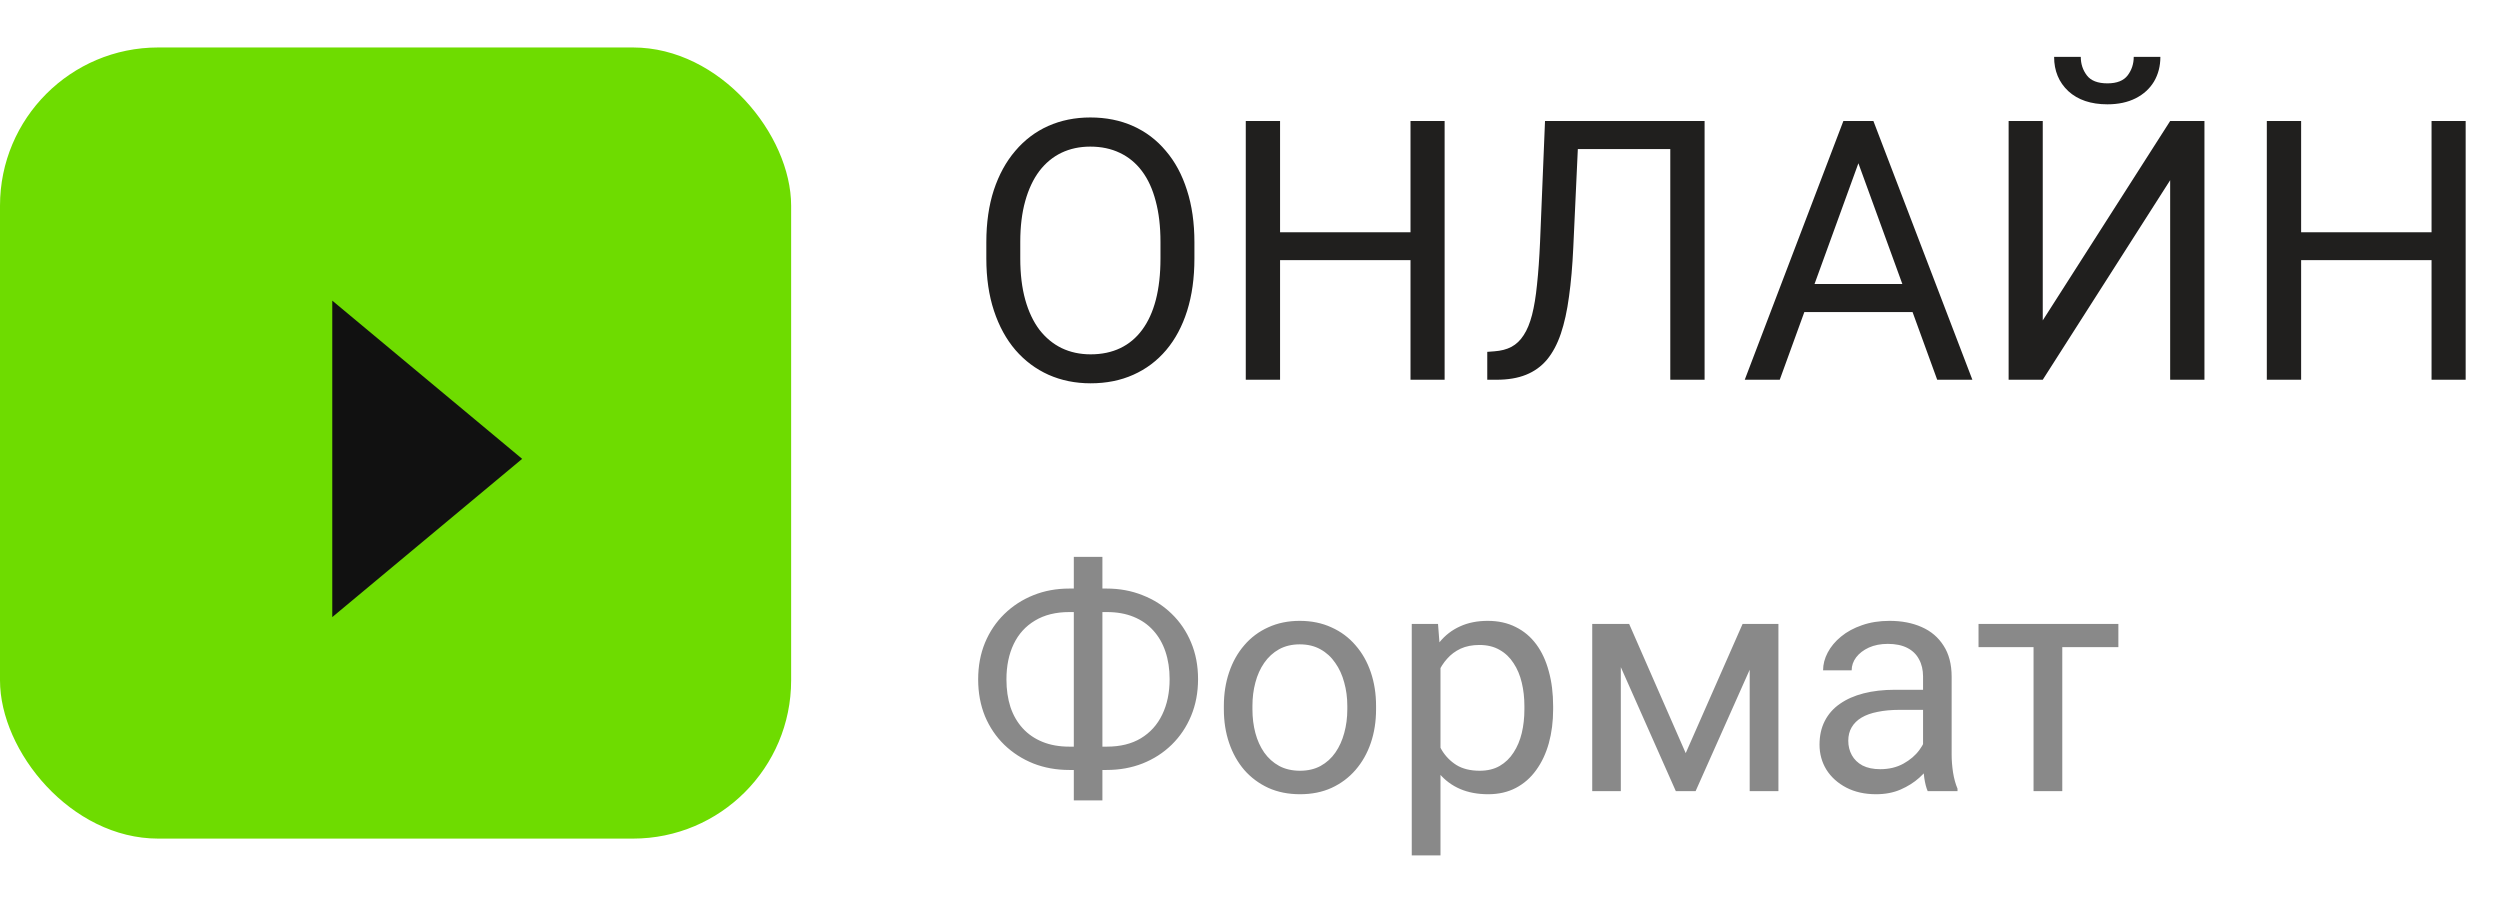
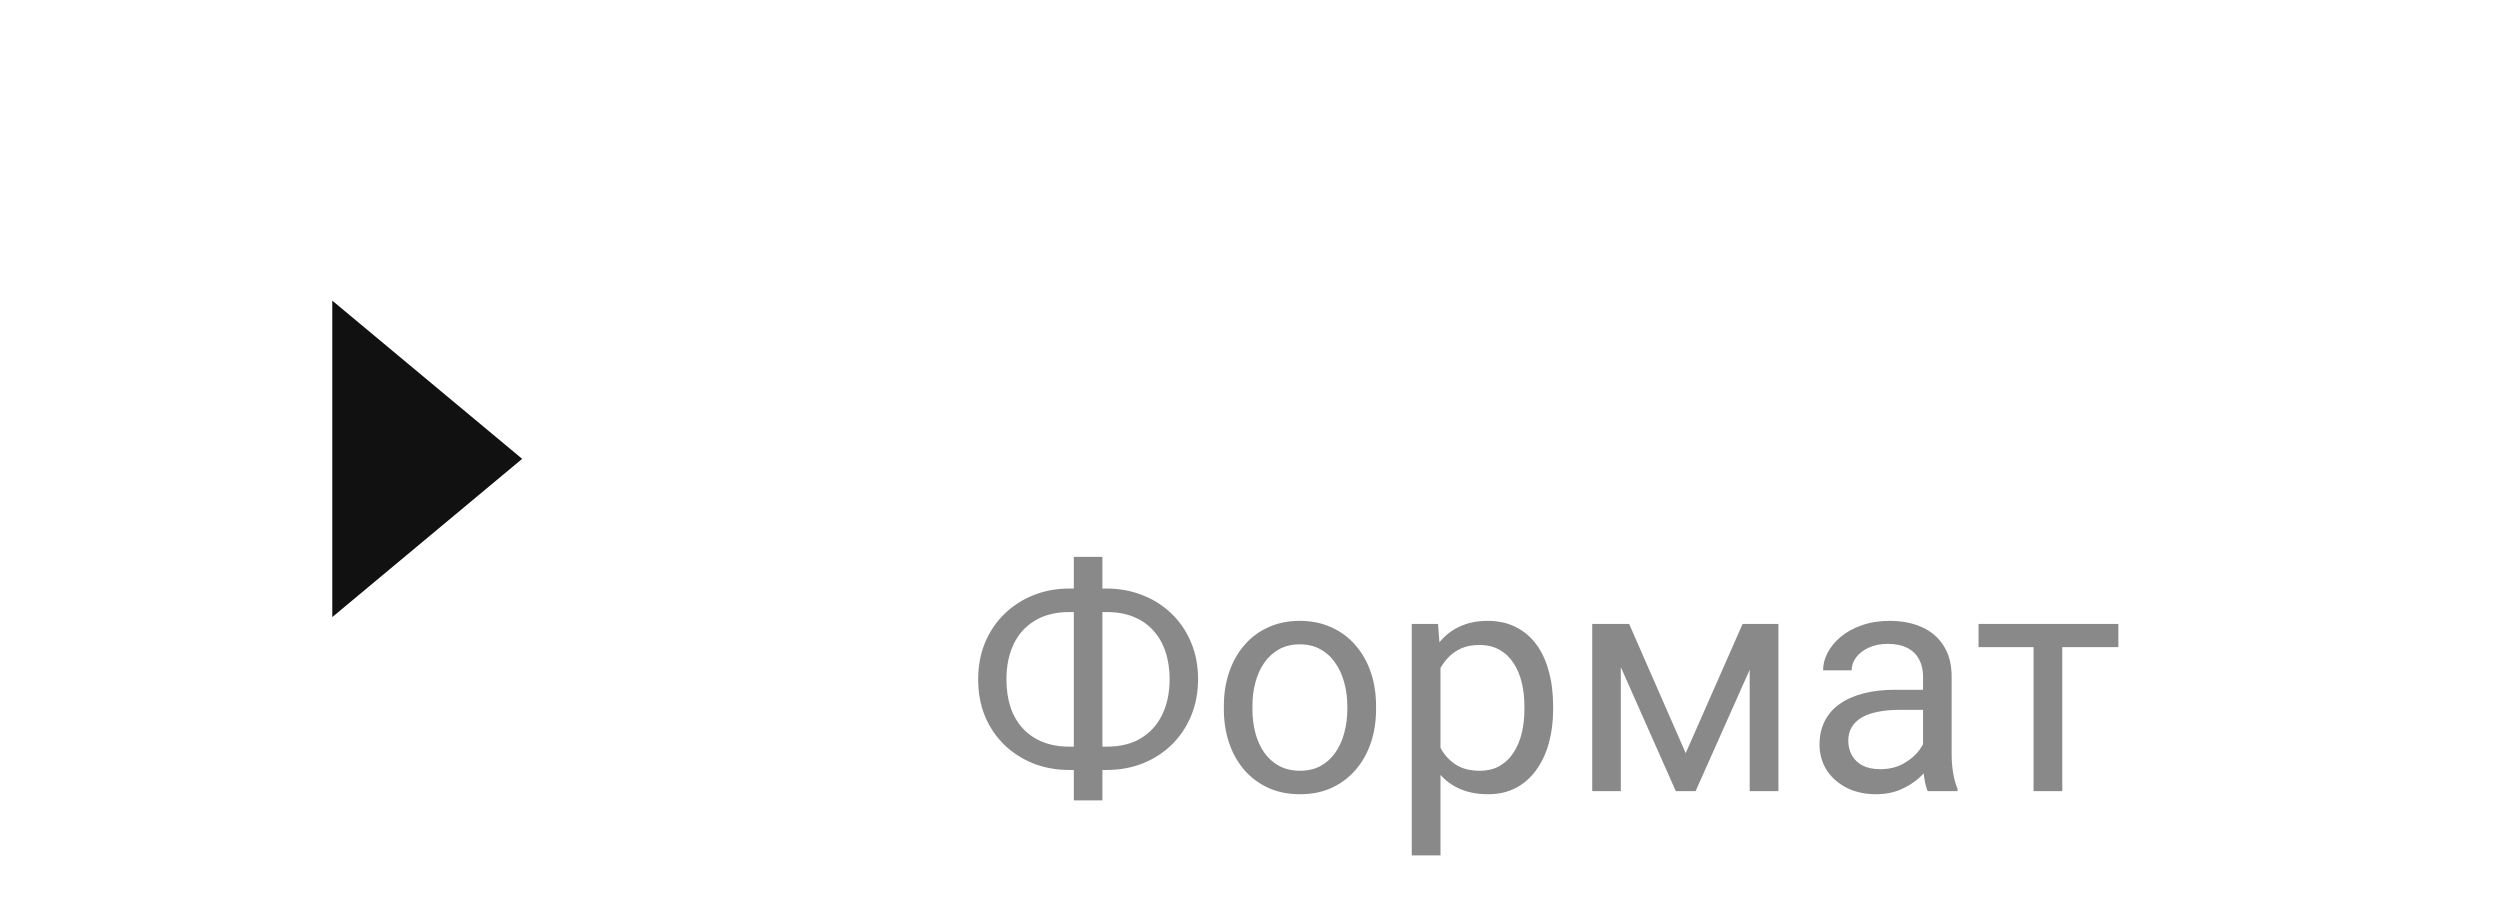
<svg xmlns="http://www.w3.org/2000/svg" width="158" height="57" viewBox="0 0 158 57" fill="none">
-   <rect y="3" width="50" height="50" rx="10" fill="#6EDC00" />
-   <path d="M75.487 15.308V16.341C75.487 17.569 75.334 18.669 75.027 19.643C74.72 20.616 74.278 21.443 73.702 22.125C73.125 22.806 72.433 23.326 71.624 23.686C70.823 24.045 69.924 24.225 68.929 24.225C67.963 24.225 67.076 24.045 66.267 23.686C65.466 23.326 64.77 22.806 64.178 22.125C63.594 21.443 63.141 20.616 62.819 19.643C62.497 18.669 62.336 17.569 62.336 16.341V15.308C62.336 14.08 62.494 12.983 62.808 12.017C63.13 11.044 63.583 10.216 64.167 9.535C64.751 8.846 65.444 8.322 66.245 7.963C67.053 7.604 67.94 7.424 68.906 7.424C69.902 7.424 70.8 7.604 71.602 7.963C72.41 8.322 73.103 8.846 73.679 9.535C74.263 10.216 74.709 11.044 75.016 12.017C75.33 12.983 75.487 14.08 75.487 15.308ZM73.342 16.341V15.285C73.342 14.312 73.241 13.451 73.039 12.702C72.844 11.954 72.556 11.325 72.174 10.815C71.793 10.306 71.325 9.921 70.77 9.659C70.224 9.397 69.603 9.266 68.906 9.266C68.232 9.266 67.622 9.397 67.076 9.659C66.537 9.921 66.072 10.306 65.683 10.815C65.301 11.325 65.005 11.954 64.796 12.702C64.586 13.451 64.481 14.312 64.481 15.285V16.341C64.481 17.322 64.586 18.19 64.796 18.946C65.005 19.695 65.305 20.328 65.694 20.844C66.091 21.353 66.559 21.739 67.098 22.001C67.645 22.263 68.255 22.394 68.929 22.394C69.632 22.394 70.258 22.263 70.804 22.001C71.351 21.739 71.811 21.353 72.186 20.844C72.567 20.328 72.856 19.695 73.05 18.946C73.245 18.19 73.342 17.322 73.342 16.341ZM89.413 14.679V16.442H80.564V14.679H89.413ZM80.9 7.648V24H78.733V7.648H80.9ZM91.3 7.648V24H89.144V7.648H91.3ZM105.866 7.648V9.423H98.386V7.648H105.866ZM107.73 7.648V24H105.562V7.648H107.73ZM97.645 7.648H99.801L99.431 15.656C99.378 16.809 99.288 17.838 99.161 18.744C99.041 19.643 98.869 20.425 98.644 21.091C98.42 21.75 98.128 22.297 97.769 22.731C97.409 23.158 96.967 23.476 96.443 23.686C95.927 23.895 95.305 24 94.579 24H93.995V22.237L94.444 22.203C94.864 22.173 95.223 22.08 95.522 21.922C95.829 21.758 96.088 21.511 96.297 21.181C96.514 20.852 96.69 20.425 96.825 19.901C96.96 19.377 97.065 18.737 97.14 17.98C97.222 17.217 97.286 16.326 97.331 15.308L97.645 7.648ZM117.894 9.097L112.48 24H110.268L116.501 7.648H117.927L117.894 9.097ZM122.431 24L117.006 9.097L116.973 7.648H118.399L124.654 24H122.431ZM122.15 17.947V19.721H112.963V17.947H122.15ZM129.102 20.249L137.154 7.648H139.321V24H137.154V11.388L129.102 24H126.945V7.648H129.102V20.249ZM134.852 3.594H136.536C136.536 4.178 136.401 4.699 136.132 5.155C135.862 5.604 135.477 5.956 134.975 6.211C134.473 6.465 133.878 6.593 133.189 6.593C132.149 6.593 131.325 6.316 130.719 5.762C130.12 5.2 129.82 4.478 129.82 3.594H131.505C131.505 4.036 131.632 4.425 131.887 4.762C132.141 5.099 132.576 5.268 133.189 5.268C133.788 5.268 134.215 5.099 134.47 4.762C134.724 4.425 134.852 4.036 134.852 3.594ZM153.943 14.679V16.442H145.094V14.679H153.943ZM145.431 7.648V24H143.263V7.648H145.431ZM155.83 7.648V24H153.674V7.648H155.83Z" fill="#201F1E" />
  <path d="M67.582 37.197H69.936C70.756 37.197 71.514 37.337 72.211 37.617C72.914 37.891 73.526 38.281 74.047 38.789C74.574 39.297 74.984 39.902 75.277 40.605C75.57 41.302 75.717 42.074 75.717 42.92C75.717 43.766 75.57 44.541 75.277 45.244C74.984 45.947 74.574 46.556 74.047 47.07C73.526 47.578 72.914 47.972 72.211 48.252C71.514 48.525 70.756 48.662 69.936 48.662H67.582C66.762 48.662 66.003 48.525 65.307 48.252C64.61 47.972 63.998 47.578 63.471 47.07C62.95 46.562 62.543 45.96 62.25 45.264C61.964 44.56 61.82 43.786 61.82 42.94C61.82 42.093 61.964 41.322 62.25 40.625C62.543 39.922 62.95 39.316 63.471 38.809C63.998 38.294 64.61 37.897 65.307 37.617C66.003 37.337 66.762 37.197 67.582 37.197ZM67.582 38.682C66.729 38.682 66.007 38.861 65.414 39.219C64.822 39.57 64.372 40.065 64.066 40.703C63.76 41.341 63.607 42.087 63.607 42.94C63.607 43.584 63.692 44.167 63.861 44.688C64.037 45.208 64.294 45.654 64.633 46.025C64.971 46.397 65.388 46.683 65.883 46.885C66.378 47.087 66.944 47.188 67.582 47.188H69.955C70.801 47.188 71.518 47.012 72.103 46.66C72.696 46.302 73.145 45.804 73.451 45.166C73.764 44.522 73.92 43.773 73.92 42.92C73.92 42.282 73.832 41.703 73.656 41.182C73.481 40.661 73.223 40.215 72.885 39.844C72.553 39.473 72.139 39.186 71.644 38.984C71.156 38.783 70.593 38.682 69.955 38.682H67.582ZM69.672 35.195V50.586H67.865V35.195H69.672ZM77.348 44.834V44.609C77.348 43.848 77.458 43.141 77.68 42.49C77.901 41.833 78.22 41.263 78.637 40.781C79.053 40.293 79.558 39.915 80.15 39.648C80.743 39.375 81.407 39.238 82.143 39.238C82.885 39.238 83.552 39.375 84.144 39.648C84.743 39.915 85.251 40.293 85.668 40.781C86.091 41.263 86.413 41.833 86.635 42.49C86.856 43.141 86.967 43.848 86.967 44.609V44.834C86.967 45.596 86.856 46.302 86.635 46.953C86.413 47.604 86.091 48.174 85.668 48.662C85.251 49.144 84.747 49.522 84.154 49.795C83.568 50.062 82.904 50.195 82.162 50.195C81.42 50.195 80.753 50.062 80.16 49.795C79.568 49.522 79.06 49.144 78.637 48.662C78.22 48.174 77.901 47.604 77.68 46.953C77.458 46.302 77.348 45.596 77.348 44.834ZM79.154 44.609V44.834C79.154 45.361 79.216 45.859 79.34 46.328C79.463 46.79 79.649 47.2 79.897 47.559C80.15 47.917 80.466 48.2 80.844 48.408C81.221 48.61 81.661 48.711 82.162 48.711C82.657 48.711 83.09 48.61 83.461 48.408C83.838 48.2 84.151 47.917 84.398 47.559C84.646 47.2 84.831 46.79 84.955 46.328C85.085 45.859 85.15 45.361 85.15 44.834V44.609C85.15 44.089 85.085 43.597 84.955 43.135C84.831 42.666 84.643 42.253 84.389 41.895C84.141 41.53 83.829 41.243 83.451 41.035C83.08 40.827 82.644 40.723 82.143 40.723C81.648 40.723 81.212 40.827 80.834 41.035C80.463 41.243 80.15 41.53 79.897 41.895C79.649 42.253 79.463 42.666 79.34 43.135C79.216 43.597 79.154 44.089 79.154 44.609ZM91.039 41.465V54.062H89.223V39.434H90.883L91.039 41.465ZM98.158 44.629V44.834C98.158 45.602 98.067 46.315 97.885 46.973C97.703 47.624 97.436 48.19 97.084 48.672C96.739 49.154 96.312 49.528 95.805 49.795C95.297 50.062 94.714 50.195 94.057 50.195C93.386 50.195 92.794 50.085 92.279 49.863C91.765 49.642 91.329 49.32 90.971 48.897C90.613 48.473 90.326 47.965 90.111 47.373C89.903 46.781 89.76 46.113 89.682 45.371V44.277C89.76 43.496 89.906 42.796 90.121 42.178C90.336 41.559 90.619 41.032 90.971 40.596C91.329 40.153 91.762 39.818 92.269 39.59C92.777 39.355 93.363 39.238 94.027 39.238C94.691 39.238 95.281 39.368 95.795 39.629C96.309 39.883 96.742 40.247 97.094 40.723C97.445 41.198 97.709 41.768 97.885 42.432C98.067 43.089 98.158 43.822 98.158 44.629ZM96.342 44.834V44.629C96.342 44.102 96.287 43.607 96.176 43.145C96.065 42.676 95.893 42.266 95.658 41.914C95.43 41.556 95.137 41.276 94.779 41.074C94.421 40.866 93.995 40.762 93.5 40.762C93.044 40.762 92.647 40.84 92.309 40.996C91.977 41.152 91.693 41.364 91.459 41.631C91.225 41.891 91.033 42.191 90.883 42.529C90.74 42.861 90.632 43.206 90.561 43.565V46.094C90.691 46.55 90.873 46.979 91.107 47.383C91.342 47.78 91.654 48.102 92.045 48.35C92.436 48.59 92.927 48.711 93.519 48.711C94.008 48.711 94.428 48.61 94.779 48.408C95.137 48.2 95.43 47.917 95.658 47.559C95.893 47.2 96.065 46.79 96.176 46.328C96.287 45.859 96.342 45.361 96.342 44.834ZM106.537 47.598L110.131 39.434H111.869L107.162 50H105.912L101.225 39.434H102.963L106.537 47.598ZM102.436 39.434V50H100.629V39.434H102.436ZM110.58 50V39.434H112.396V50H110.58ZM121.537 48.193V42.754C121.537 42.337 121.452 41.976 121.283 41.67C121.12 41.357 120.873 41.117 120.541 40.947C120.209 40.778 119.799 40.693 119.311 40.693C118.855 40.693 118.454 40.772 118.109 40.928C117.771 41.084 117.504 41.289 117.309 41.543C117.12 41.797 117.025 42.07 117.025 42.363H115.219C115.219 41.986 115.316 41.611 115.512 41.24C115.707 40.869 115.987 40.534 116.352 40.234C116.723 39.928 117.165 39.688 117.68 39.512C118.201 39.329 118.78 39.238 119.418 39.238C120.186 39.238 120.863 39.368 121.449 39.629C122.042 39.889 122.504 40.283 122.836 40.81C123.174 41.331 123.344 41.986 123.344 42.773V47.695C123.344 48.047 123.373 48.421 123.432 48.818C123.497 49.215 123.591 49.557 123.715 49.844V50H121.83C121.739 49.792 121.667 49.515 121.615 49.17C121.563 48.818 121.537 48.493 121.537 48.193ZM121.85 43.594L121.869 44.863H120.043C119.529 44.863 119.07 44.906 118.666 44.99C118.262 45.068 117.924 45.189 117.65 45.352C117.377 45.514 117.169 45.719 117.025 45.967C116.882 46.208 116.811 46.491 116.811 46.816C116.811 47.148 116.885 47.451 117.035 47.725C117.185 47.998 117.41 48.216 117.709 48.379C118.015 48.535 118.389 48.613 118.832 48.613C119.385 48.613 119.874 48.496 120.297 48.262C120.72 48.027 121.055 47.741 121.303 47.402C121.557 47.064 121.693 46.735 121.713 46.416L122.484 47.285C122.439 47.559 122.315 47.861 122.113 48.193C121.911 48.525 121.641 48.844 121.303 49.15C120.971 49.45 120.574 49.7 120.111 49.902C119.656 50.098 119.141 50.195 118.568 50.195C117.852 50.195 117.224 50.055 116.684 49.775C116.15 49.495 115.733 49.121 115.434 48.652C115.141 48.177 114.994 47.647 114.994 47.06C114.994 46.494 115.105 45.996 115.326 45.566C115.548 45.13 115.867 44.769 116.283 44.482C116.7 44.19 117.201 43.968 117.787 43.818C118.373 43.669 119.027 43.594 119.75 43.594H121.85ZM130.336 39.434V50H128.52V39.434H130.336ZM133.881 39.434V40.898H125.043V39.434H133.881Z" fill="#898989" />
  <path d="M33 29L21 39L21 19L33 29Z" fill="#111111" />
</svg>